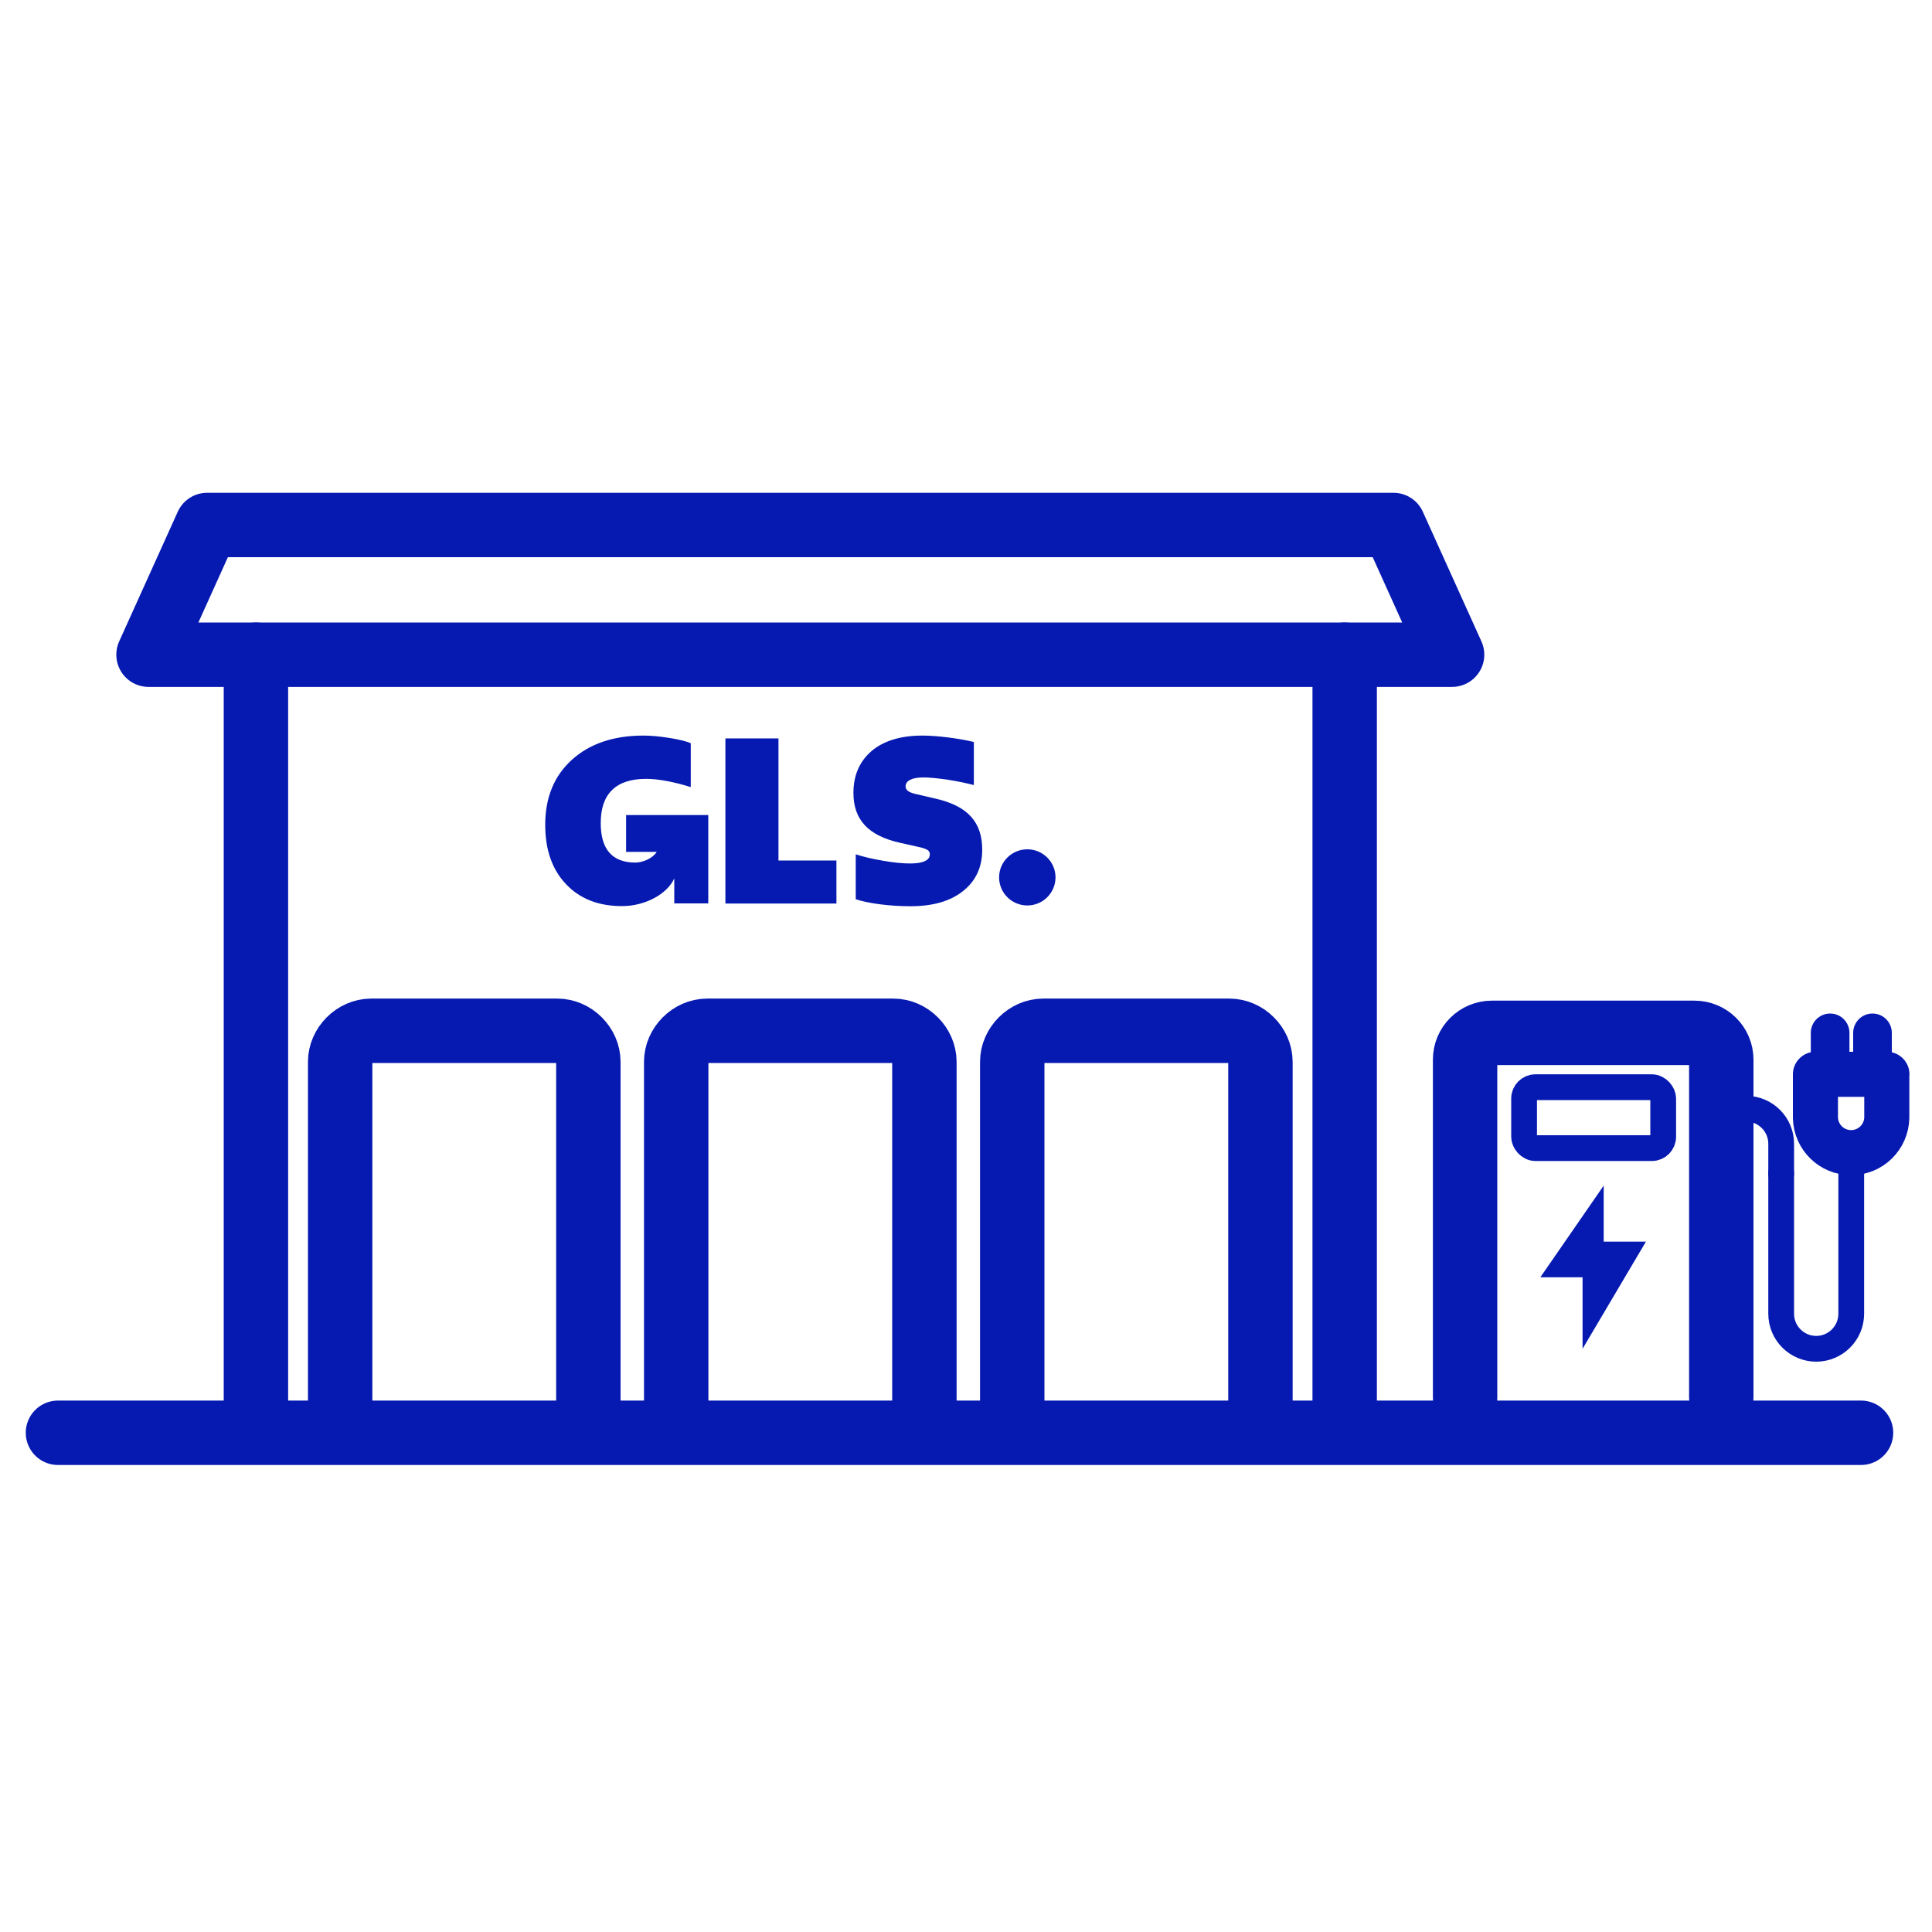
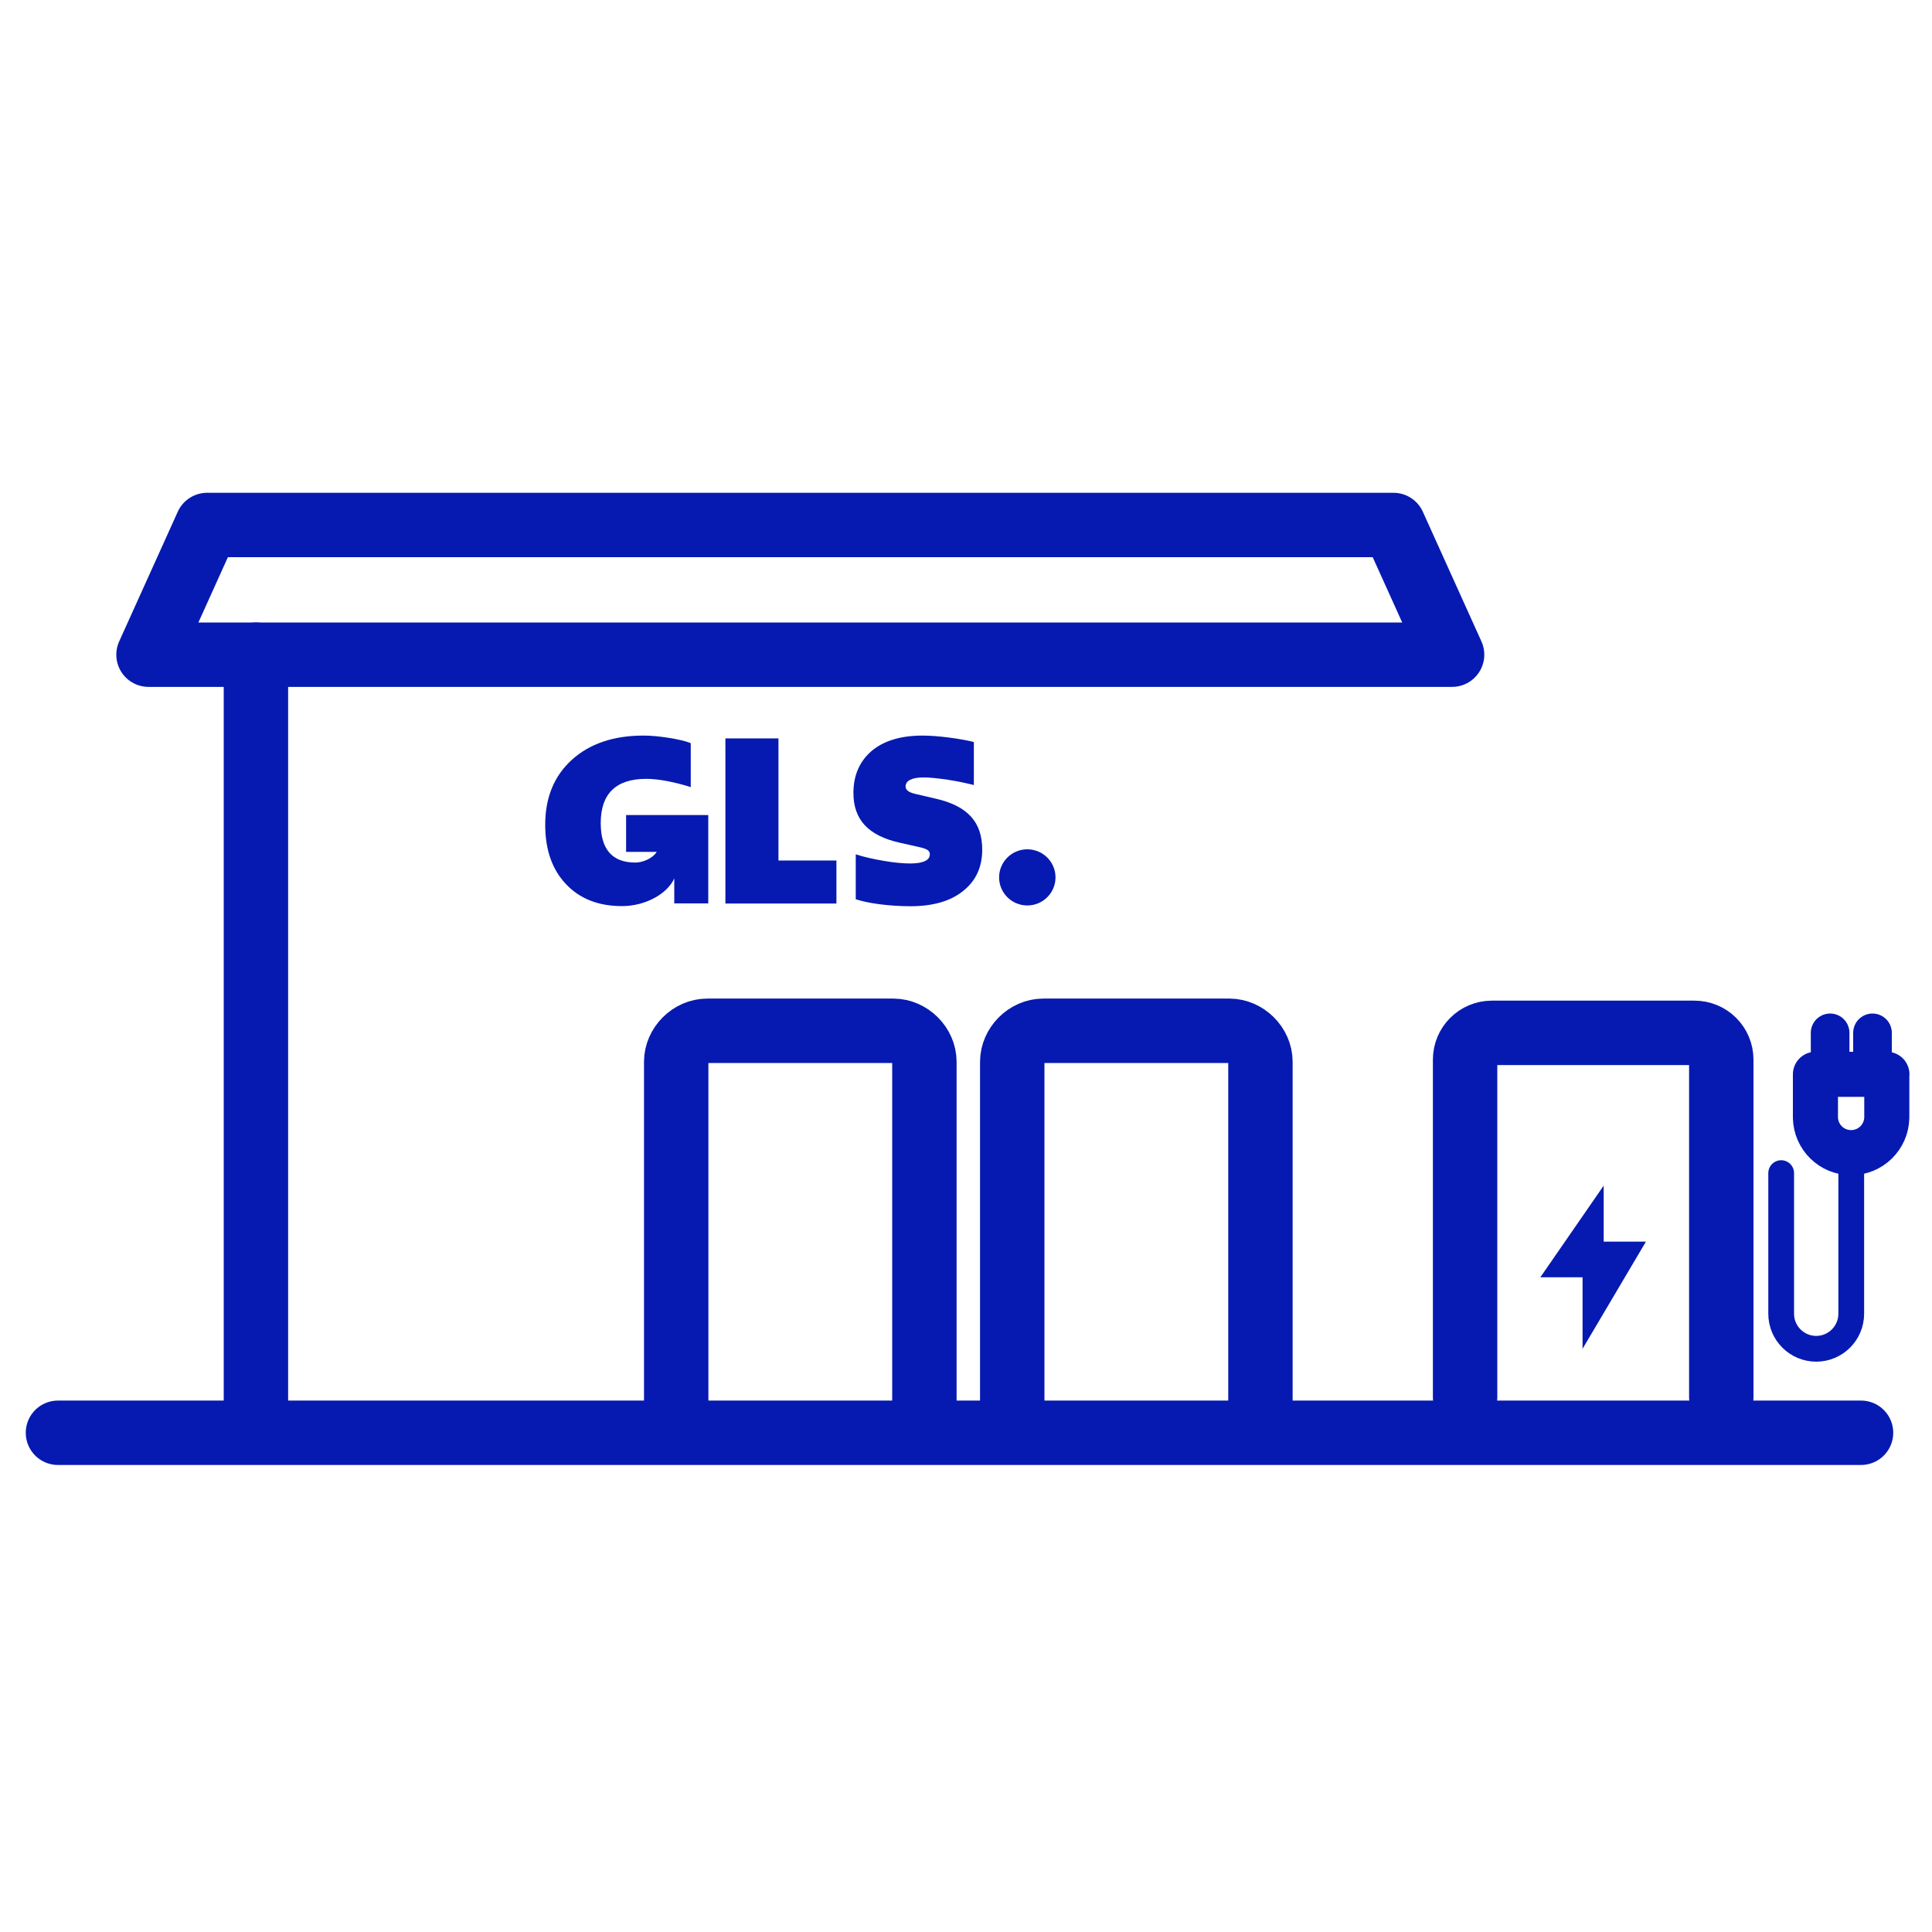
<svg xmlns="http://www.w3.org/2000/svg" id="Designs" viewBox="0 0 150 150">
  <defs>
    <style>
      .cls-1 {
        fill: #061ab1;
      }

      .cls-2 {
        stroke-width: 5px;
      }

      .cls-2, .cls-3, .cls-4, .cls-5 {
        fill: none;
        stroke: #061ab1;
        stroke-linecap: round;
        stroke-linejoin: round;
      }

      .cls-3 {
        stroke-width: 2px;
      }

      .cls-4 {
        stroke-width: 3.5px;
      }

      .cls-5 {
        stroke-width: 3px;
      }
    </style>
  </defs>
  <line class="cls-2" x1="4.5" y1="111.24" x2="144.49" y2="111.24" />
  <g>
    <path class="cls-2" d="m78.59,108.94v-26.5c0-1.28,1.12-2.41,2.41-2.41h14.45c1.28,0,2.41,1.12,2.41,2.41v26.5" />
    <path class="cls-2" d="m52.5,108.94v-26.5c0-1.28,1.12-2.41,2.41-2.41h14.45c1.28,0,2.41,1.12,2.41,2.41v26.5" />
-     <path class="cls-2" d="m26.41,108.94v-26.5c0-1.28,1.12-2.41,2.41-2.41h14.45c1.28,0,2.41,1.12,2.41,2.41v26.5" />
    <path class="cls-1" d="m79.76,70.3c1.21,0,2.19-.98,2.19-2.18s-.98-2.18-2.19-2.18-2.19.98-2.19,2.18.98,2.18,2.19,2.18Z" />
    <path class="cls-1" d="m48.61,63.29v2.85h2.38c-.35.54-1.13.83-1.66.83-1.79,0-2.69-1.02-2.69-3.07,0-2.27,1.18-3.43,3.53-3.43.93,0,2.15.23,3.46.64v-3.41c-.38-.16-.95-.29-1.68-.41-.75-.12-1.42-.18-1.99-.18-2.33,0-4.17.63-5.55,1.87-1.38,1.25-2.08,2.93-2.08,5.05,0,1.95.54,3.48,1.61,4.61,1.07,1.14,2.53,1.71,4.35,1.71s3.52-.95,4.06-2.15v1.94s2.64,0,2.64,0v-6.86h-6.38Z" />
    <path class="cls-1" d="m56.32,70.15v-12.82h4.12v9.48h4.5v3.34h-8.62Z" />
    <path class="cls-1" d="m66.44,69.83v-3.5c.61.2,1.33.36,2.13.5.81.14,1.5.21,2.1.21,1,0,1.52-.25,1.52-.7,0-.29-.16-.43-.9-.59l-1.43-.32c-2.45-.55-3.6-1.79-3.6-3.87,0-1.37.48-2.46,1.43-3.27.95-.79,2.27-1.18,3.94-1.18,1.15,0,2.9.23,3.98.5v3.34c-.56-.14-1.22-.29-2.02-.41-.81-.12-1.43-.18-1.9-.18-.88,0-1.38.25-1.38.7,0,.27.23.45.72.57l1.67.39c2.44.57,3.56,1.82,3.56,3.95,0,1.36-.5,2.43-1.49,3.21-.98.79-2.35,1.18-4.08,1.18-1.65,0-3.31-.23-4.24-.54Z" />
    <line class="cls-2" x1="19.87" y1="109.24" x2="19.87" y2="50.83" />
-     <line class="cls-2" x1="104.4" y1="50.83" x2="104.4" y2="109.24" />
    <polygon class="cls-2" points="112.74 50.83 11.53 50.83 16.08 40.76 108.19 40.76 112.74 50.83" />
  </g>
  <g>
    <path class="cls-2" d="m133.64,108.48v-26.21c0-1.15-.93-2.08-2.08-2.08h-15.73c-1.15,0-2.08.93-2.08,2.08v26.21" />
    <polygon class="cls-1" points="124.51 92.05 119.59 99.17 122.87 99.17 122.87 104.72 127.79 96.4 124.51 96.4 124.51 92.05 124.51 92.05" />
    <g>
      <line class="cls-3" x1="132.84" y1="84.07" x2="132.84" y2="89.49" />
-       <rect class="cls-3" x="118.33" y="84.41" width="10.8" height="4.73" rx=".88" ry=".88" />
    </g>
    <path class="cls-3" d="m143.73,89.49v12.51c0,1.5-1.22,2.72-2.72,2.72h0c-1.5,0-2.72-1.22-2.72-2.72v-10.92" />
-     <path class="cls-3" d="m135.57,86.08h0c1.5,0,2.72,1.22,2.72,2.72v2.34" />
    <g>
      <g>
        <line class="cls-5" x1="145.38" y1="80.19" x2="145.38" y2="83" />
        <line class="cls-5" x1="142.09" y1="80.19" x2="142.09" y2="83" />
      </g>
      <path class="cls-4" d="m146.5,83.41h-5.55v3.38h0c.04,1.5,1.26,2.7,2.77,2.7s2.73-1.2,2.77-2.7h0v-3.38Z" />
    </g>
  </g>
</svg>